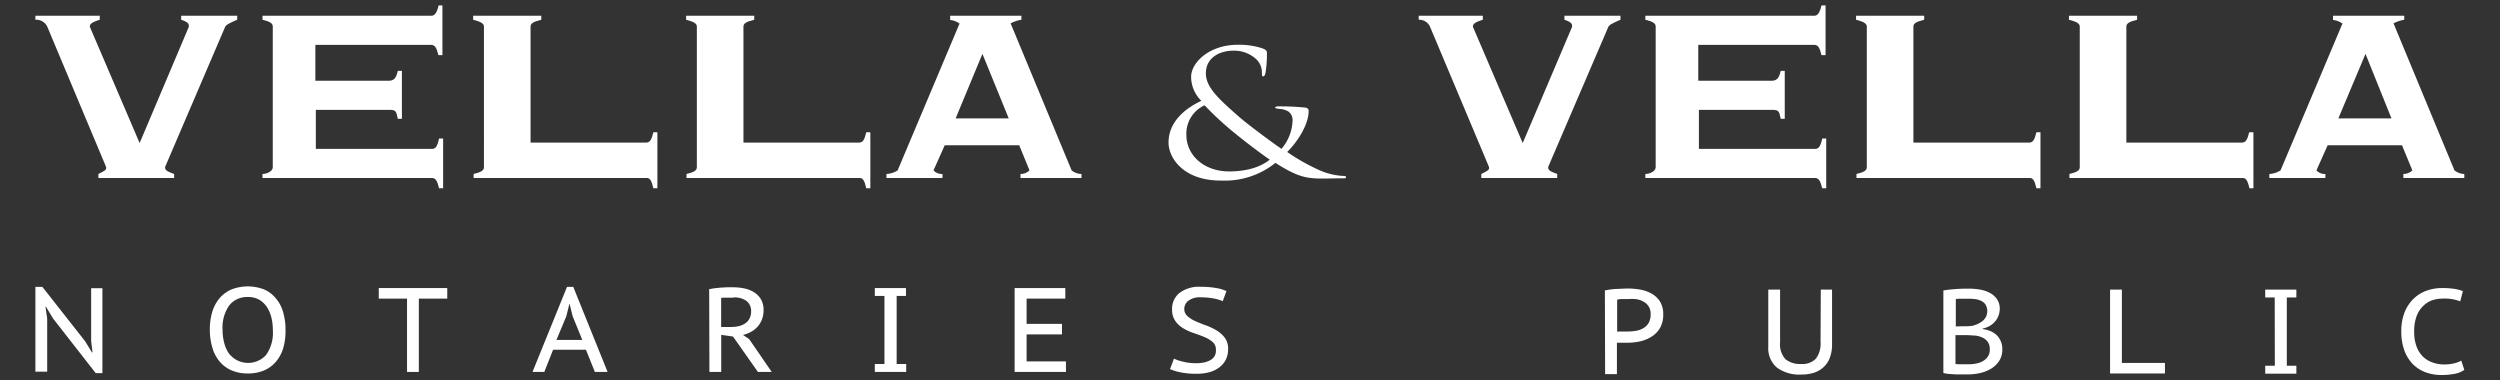
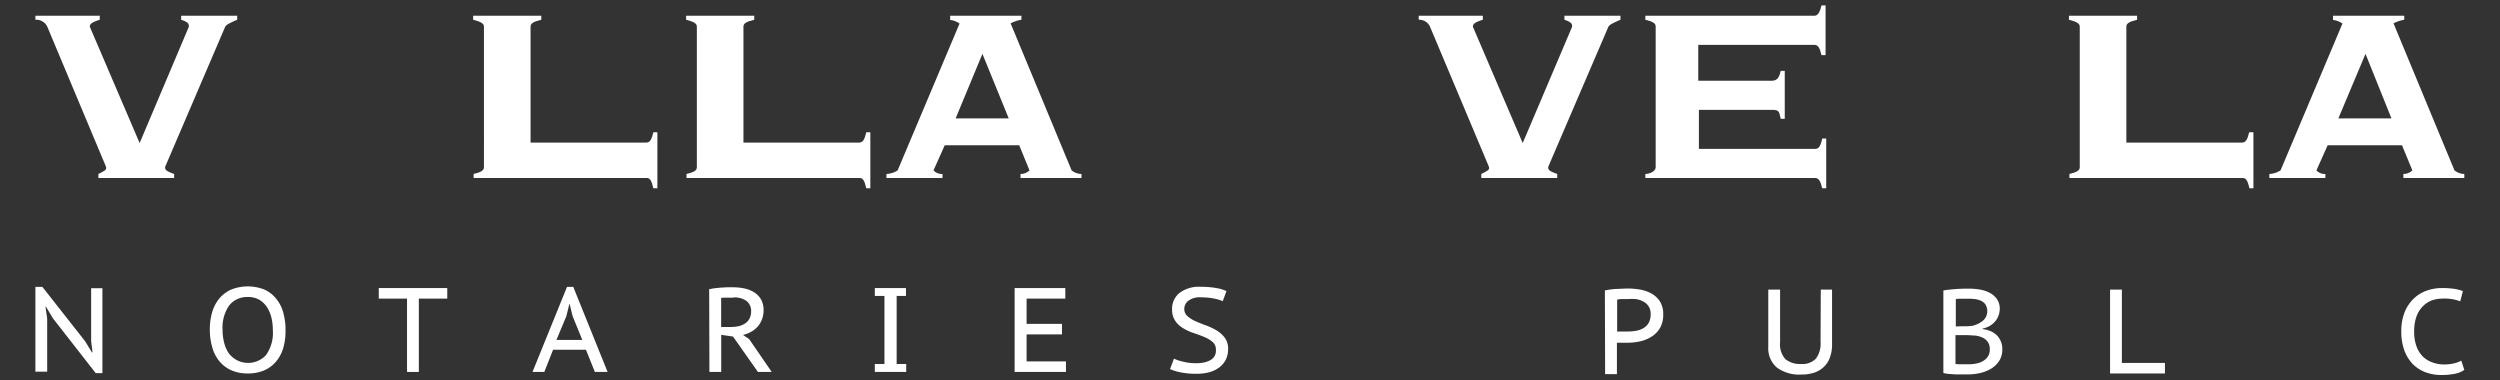
<svg xmlns="http://www.w3.org/2000/svg" id="Layer_1" data-name="Layer 1" viewBox="0 0 423.8 64.49">
  <rect x="0" y="0" width="423.8" height="64.49" fill="#333333" stroke="none" />
  <defs>
    <style>.cls-1{fill:#fff;}</style>
  </defs>
  <path class="cls-1" d="M16.68,29.49c1.37-.68,1.37-.76,1.29-1.22L8,4.49A2.06,2.06,0,0,0,6,3.35V2.67H16.91v.68c-1.21.38-1.75.69-1.67,1.22l8.43,19.68L32,4.57c.08-.53-.15-.84-1.29-1.22V2.67h9.5v.68c-1.6.69-1.9.91-2.05,1.22L28,28.27c-.07.54.23.76,1.52,1.22v.68H16.68Z" />
-   <path class="cls-1" d="M53.54,25.24H73.22c.61,0,.91-.38,1.21-1.75h.69v8.43h-.69c-.3-1.29-.6-1.75-1.21-1.75H44.5v-.68c.76,0,1.74-.46,1.74-1.14V4.49c0-.53-.45-.83-1.74-1.14V2.67H73.14c.53,0,.91-.46,1.22-1.75H75V9.35h-.68c-.31-1.29-.61-1.74-1.22-1.74H53.46v6.08H65.85c.91,0,1.29-.38,1.59-1.68h.69v8.13h-.69c-.3-1.36-.3-1.52-1.59-1.52H53.54Z" />
  <path class="cls-1" d="M80.29,30.17v-.68c1.29-.3,1.75-.61,1.75-1.14V4.49c0-.53-.61-.83-1.83-1.14V2.67H91.76v.68c-1.29.31-1.82.61-1.82,1.14V24.17h19.6c.61,0,.91-.45,1.22-1.75h.68v9.5h-.68c-.31-1.37-.61-1.75-1.14-1.75Z" />
  <path class="cls-1" d="M116.38,30.17v-.68c1.3-.3,1.75-.61,1.75-1.14V4.49c0-.53-.61-.83-1.82-1.14V2.67h11.55v.68c-1.3.31-1.83.61-1.83,1.14V24.17h19.61c.61,0,.91-.45,1.21-1.75h.69v9.5h-.69c-.3-1.37-.6-1.75-1.14-1.75Z" />
  <path class="cls-1" d="M161.07,2.67h12.08v.68a5.78,5.78,0,0,0-1.83.61l10.34,24.92a2.7,2.7,0,0,0,1.67.61v.68H173v-.68a2.1,2.1,0,0,0,1.52-.61l-1.74-4.25H160.15l-1.9,4.25a1.91,1.91,0,0,0,1.52.61v.68h-9.5v-.68a3.76,3.76,0,0,0,1.9-.61L162.66,4a3.19,3.19,0,0,0-1.59-.61Zm5.47,6.46L162,20.07h9Z" />
  <path class="cls-1" d="M251.11,29.49c1.37-.68,1.37-.76,1.29-1.22l-10-23.78a2,2,0,0,0-1.9-1.14V2.67h10.87v.68c-1.22.38-1.75.69-1.67,1.22l8.43,19.68,8.36-19.68c.08-.53-.15-.84-1.29-1.22V2.67h9.5v.68c-1.6.69-1.9.91-2.06,1.22l-10.18,23.7c-.07.54.23.76,1.52,1.22v.68H251.11Z" />
  <path class="cls-1" d="M288,25.24h19.69c.6,0,.91-.38,1.21-1.75h.68v8.43h-.68c-.3-1.29-.61-1.75-1.21-1.75H278.92v-.68c.76,0,1.75-.46,1.75-1.14V4.49c0-.53-.46-.83-1.75-1.14V2.67h28.65c.53,0,.91-.46,1.21-1.75h.69V9.35h-.69c-.3-1.29-.6-1.74-1.21-1.74H287.89v6.08h12.38c.92,0,1.3-.38,1.6-1.68h.68v8.13h-.68c-.3-1.36-.3-1.52-1.6-1.52H288Z" />
-   <path class="cls-1" d="M314.71,30.17v-.68c1.3-.3,1.75-.61,1.75-1.14V4.49c0-.53-.61-.83-1.82-1.14V2.67h11.55v.68c-1.29.31-1.83.61-1.83,1.14V24.17H344c.61,0,.91-.45,1.21-1.75h.69v9.5h-.69c-.3-1.37-.6-1.75-1.14-1.75Z" />
  <path class="cls-1" d="M350.81,30.17v-.68c1.29-.3,1.75-.61,1.75-1.14V4.49c0-.53-.61-.83-1.83-1.14V2.67h11.55v.68c-1.29.31-1.82.61-1.82,1.14V24.17h19.6c.61,0,.92-.45,1.22-1.75H382v9.5h-.68c-.3-1.37-.61-1.75-1.14-1.75Z" />
  <path class="cls-1" d="M395.49,2.67h12.08v.68a5.81,5.81,0,0,0-1.82.61l10.33,24.92a2.74,2.74,0,0,0,1.67.61v.68H407.42v-.68a2.12,2.12,0,0,0,1.52-.61l-1.75-4.25H394.58l-1.9,4.25a1.9,1.9,0,0,0,1.52.61v.68h-9.5v-.68a3.79,3.79,0,0,0,1.9-.61L397.09,4a3.23,3.23,0,0,0-1.6-.61ZM401,9.13,396.4,20.07h9Z" />
  <path class="cls-1" d="M9,54,7.79,52H7.71L8,54v9H6V48.63H7.18l7.25,9.22,1.16,1.89h.1l-.24-1.89v-9h1.91V63.25H16.22Z" />
  <path class="cls-1" d="M35.57,55.94A10.26,10.26,0,0,1,36,52.82a6.35,6.35,0,0,1,1.26-2.31,5.52,5.52,0,0,1,2-1.45,7.67,7.67,0,0,1,5.5,0,5.34,5.34,0,0,1,2,1.51A6.24,6.24,0,0,1,48,52.93a10.54,10.54,0,0,1,.4,3A10.36,10.36,0,0,1,48,59.06a6.3,6.3,0,0,1-1.27,2.31,5.42,5.42,0,0,1-2,1.44,6.93,6.93,0,0,1-2.69.5,6.82,6.82,0,0,1-2.82-.54,5.43,5.43,0,0,1-2-1.5A6.34,6.34,0,0,1,36,58.94,10.83,10.83,0,0,1,35.57,55.94Zm2.16,0A8.88,8.88,0,0,0,38,58.1a5.69,5.69,0,0,0,.77,1.77,4.11,4.11,0,0,0,6.34.3,6.48,6.48,0,0,0,1.14-4.23A8.72,8.72,0,0,0,46,53.8,5.69,5.69,0,0,0,45.21,52a4,4,0,0,0-1.32-1.22A3.79,3.79,0,0,0,42,50.35a3.85,3.85,0,0,0-3.1,1.37A6.52,6.52,0,0,0,37.73,55.94Z" />
  <path class="cls-1" d="M75.82,50.62H71V63.05H69V50.62H64.21V48.83H75.82Z" />
  <path class="cls-1" d="M99.33,59.29H93.76l-1.49,3.76h-2l5.85-14.42h1.06L103,63.05h-2.16Zm-5-1.67h4.38l-1.63-4-.54-2.17h0L96,53.62Z" />
  <path class="cls-1" d="M120.22,49c.28,0,.6-.1.94-.14l1-.1,1.05-.06c.36,0,.69,0,1,0a9.65,9.65,0,0,1,2,.2,5,5,0,0,1,1.66.67A3.57,3.57,0,0,1,129,50.74a3.64,3.64,0,0,1,.44,1.85,4.27,4.27,0,0,1-.27,1.55,4,4,0,0,1-.73,1.22,4.31,4.31,0,0,1-1.1.88,5.43,5.43,0,0,1-1.39.54l1.05.71,3.82,5.56h-2.34l-4.22-6-2-.28v6.28h-2Zm4.1,1.46h-.58l-.58,0-.53,0a1.59,1.59,0,0,0-.38.06v4.91h1.66a5.69,5.69,0,0,0,1.35-.15,3.13,3.13,0,0,0,1.08-.47,2.11,2.11,0,0,0,.72-.82,2.61,2.61,0,0,0,.27-1.24,2.11,2.11,0,0,0-.78-1.73A3.43,3.43,0,0,0,124.32,50.43Z" />
  <path class="cls-1" d="M149.93,50.17H148.3V48.83h5.28v1.34H152V61.71h1.62v1.34H148.3V61.71h1.63Z" />
  <path class="cls-1" d="M172,48.83h8.59v1.79h-6.56V54.9h6v1.79h-6v4.57h6.67v1.79H172Z" />
  <path class="cls-1" d="M206.12,59.29a1.64,1.64,0,0,0-.55-1.31,5.06,5.06,0,0,0-1.38-.84c-.55-.23-1.15-.45-1.78-.66a8.81,8.81,0,0,1-1.79-.81,4.17,4.17,0,0,1-1.38-1.26,3.34,3.34,0,0,1-.55-2A3.44,3.44,0,0,1,200,49.62a5.52,5.52,0,0,1,3.62-1,13.84,13.84,0,0,1,2.5.2,6.51,6.51,0,0,1,1.79.53l-.63,1.7a7.28,7.28,0,0,0-1.52-.45,12,12,0,0,0-2.24-.2,3.14,3.14,0,0,0-2.07.59,1.73,1.73,0,0,0-.69,1.35,1.58,1.58,0,0,0,.55,1.26,5.09,5.09,0,0,0,1.38.86c.55.25,1.15.49,1.79.72a9.72,9.72,0,0,1,1.78.85,4.62,4.62,0,0,1,1.38,1.25,3.06,3.06,0,0,1,.55,1.9,4,4,0,0,1-.36,1.72,3.67,3.67,0,0,1-1.06,1.32,4.91,4.91,0,0,1-1.66.85,7.91,7.91,0,0,1-2.22.29,13.18,13.18,0,0,1-2.81-.25,8.44,8.44,0,0,1-1.74-.54l.67-1.77a7.81,7.81,0,0,0,1.54.51,8.82,8.82,0,0,0,2.26.26,6.16,6.16,0,0,0,1.32-.13,3.66,3.66,0,0,0,1.07-.4,2,2,0,0,0,.71-.7A1.88,1.88,0,0,0,206.12,59.29Z" />
-   <path class="cls-1" d="M198.09,24.17c0-3.44,2.69-5.73,5.56-7.08A5.7,5.7,0,0,1,201.92,13c0-2.33,3-5.41,7.91-5.41a12.79,12.79,0,0,1,4.13.59c.77.29.81.47.81.88a20.62,20.62,0,0,1-.22,3.17c-.11.53-.22.71-.41.71s-.22-.12-.22-.56a3.08,3.08,0,0,0-1.14-2.5,5.49,5.49,0,0,0-3.68-1.29c-2.21,0-4.68,1.08-4.68,3.85,0,2.29,2,4.21,5.82,7.53,1.25,1.09,5.78,4.47,7,5.26a7.78,7.78,0,0,0,1.88-4.88,1.8,1.8,0,0,0-.7-1.44,3.11,3.11,0,0,0-1.51-.44c-.41-.06-.74-.09-.74-.24s.29-.2.59-.2c.88,0,2.36,0,4.42.2.55.06.66.3.66.59,0,2.38-2,5.35-3.64,6.94a33,33,0,0,0,5.08,2.91,11.55,11.55,0,0,0,4.31,1.15c.33,0,.58,0,.58.21s-.18.2-.51.2c-2.14,0-3.61.09-4.79,0-1.88-.12-3.39-.53-6.66-2.62a13.69,13.69,0,0,1-9.13,3C200.59,30.67,198.09,26.73,198.09,24.17Zm17.16,2.89c-2.07-1.39-5.67-4.24-6.63-5.06a53.44,53.44,0,0,1-4.42-4.15,5.28,5.28,0,0,0-3.09,4.94c0,3.68,3.13,6.27,7.25,6.27C211.79,29.06,214,28.09,215.25,27.06Z" />
  <path class="cls-1" d="M272.06,49.24a12.63,12.63,0,0,1,1.86-.26c.67,0,1.33-.07,2-.07a12.79,12.79,0,0,1,2.11.18,6.3,6.3,0,0,1,1.93.67,4.13,4.13,0,0,1,1.44,1.35,4.07,4.07,0,0,1,.55,2.23,4.47,4.47,0,0,1-.5,2.18A4.33,4.33,0,0,1,280.08,57a6.11,6.11,0,0,1-1.93.84,9.89,9.89,0,0,1-2.25.26h-.37l-.53,0-.53,0-.37,0v5.32h-2ZM276,50.7c-.36,0-.72,0-1.06,0a3,3,0,0,0-.8.1V56.2a.8.8,0,0,0,.33,0l.49,0a4.1,4.1,0,0,0,.49,0h.35a8.57,8.57,0,0,0,1.44-.11,3.57,3.57,0,0,0,1.29-.43,2.46,2.46,0,0,0,.94-.9,2.92,2.92,0,0,0,.35-1.5,2.36,2.36,0,0,0-.34-1.32,2.45,2.45,0,0,0-.9-.82,3.64,3.64,0,0,0-1.23-.41A7.68,7.68,0,0,0,276,50.7Z" />
  <path class="cls-1" d="M308.66,49.09h1.91v9.28a6.25,6.25,0,0,1-.38,2.28,4.15,4.15,0,0,1-1.06,1.59,4.4,4.4,0,0,1-1.64.95,6.92,6.92,0,0,1-2.1.3,6.37,6.37,0,0,1-4.18-1.19,4.3,4.3,0,0,1-1.45-3.52V49.09h2V58a3.76,3.76,0,0,0,.9,2.88,3.88,3.88,0,0,0,2.67.82,3.17,3.17,0,0,0,2.5-.9,4.23,4.23,0,0,0,.79-2.86Z" />
  <path class="cls-1" d="M339,52.38a3.44,3.44,0,0,1-.17,1,3.29,3.29,0,0,1-.53,1,3.52,3.52,0,0,1-.9.81,3.87,3.87,0,0,1-1.3.5v.09a4.89,4.89,0,0,1,1.25.32,3.51,3.51,0,0,1,1.08.67,3.25,3.25,0,0,1,1,2.48,3.48,3.48,0,0,1-.51,1.9,4.33,4.33,0,0,1-1.34,1.32,6.29,6.29,0,0,1-1.88.76,9.4,9.4,0,0,1-2.1.24h-.9c-.35,0-.72,0-1.1,0l-1.16-.08a6.86,6.86,0,0,1-1-.15v-14c.56-.1,1.21-.17,1.95-.23s1.55-.08,2.4-.08a11.3,11.3,0,0,1,1.8.15,5.55,5.55,0,0,1,1.67.54,3.44,3.44,0,0,1,1.24,1.06A2.8,2.8,0,0,1,339,52.38Zm-6.4,2.93.89,0,.85-.07a6.81,6.81,0,0,0,1-.36,4.21,4.21,0,0,0,.8-.51,2.16,2.16,0,0,0,.54-.7,2.23,2.23,0,0,0-.07-2,1.82,1.82,0,0,0-.71-.64,3.2,3.2,0,0,0-1-.31,7.24,7.24,0,0,0-1.15-.08c-.47,0-.91,0-1.3,0s-.7,0-.9.07v4.63Zm-1.11,6.37a2.24,2.24,0,0,0,.42.07l.61,0,.67,0h.61a5.83,5.83,0,0,0,1.33-.15,3.38,3.38,0,0,0,1.12-.45,2.36,2.36,0,0,0,.77-.77,2.07,2.07,0,0,0,.29-1.13,2.11,2.11,0,0,0-.35-1.3,2.24,2.24,0,0,0-.92-.74,4.08,4.08,0,0,0-1.27-.33c-.47,0-.93-.07-1.39-.07h-1.89Z" />
  <path class="cls-1" d="M367,63.31h-9.3V49.09h2V61.52H367Z" />
-   <path class="cls-1" d="M385.61,50.43H384V49.09h5.28v1.34h-1.62V62h1.62v1.34H384V62h1.63Z" />
  <path class="cls-1" d="M417.75,62.7a4,4,0,0,1-1.7.68,11.83,11.83,0,0,1-2.19.19,7.69,7.69,0,0,1-2.59-.43,6,6,0,0,1-2.17-1.34,6.57,6.57,0,0,1-1.48-2.3,9.12,9.12,0,0,1-.55-3.3,8.59,8.59,0,0,1,.61-3.39,6.55,6.55,0,0,1,1.59-2.28,6.1,6.1,0,0,1,2.19-1.29,7.64,7.64,0,0,1,2.42-.41,14.42,14.42,0,0,1,2.19.14,7.87,7.87,0,0,1,1.44.37l-.45,1.74a7.48,7.48,0,0,0-3-.46,5.67,5.67,0,0,0-1.78.29,4.16,4.16,0,0,0-1.54,1,4.58,4.58,0,0,0-1.09,1.72,7.38,7.38,0,0,0-.4,2.61,7,7,0,0,0,.38,2.43,4.88,4.88,0,0,0,1.07,1.75,4.54,4.54,0,0,0,1.6,1,5.54,5.54,0,0,0,2,.36A6.78,6.78,0,0,0,416,61.6a5,5,0,0,0,1.24-.46Z" />
</svg>